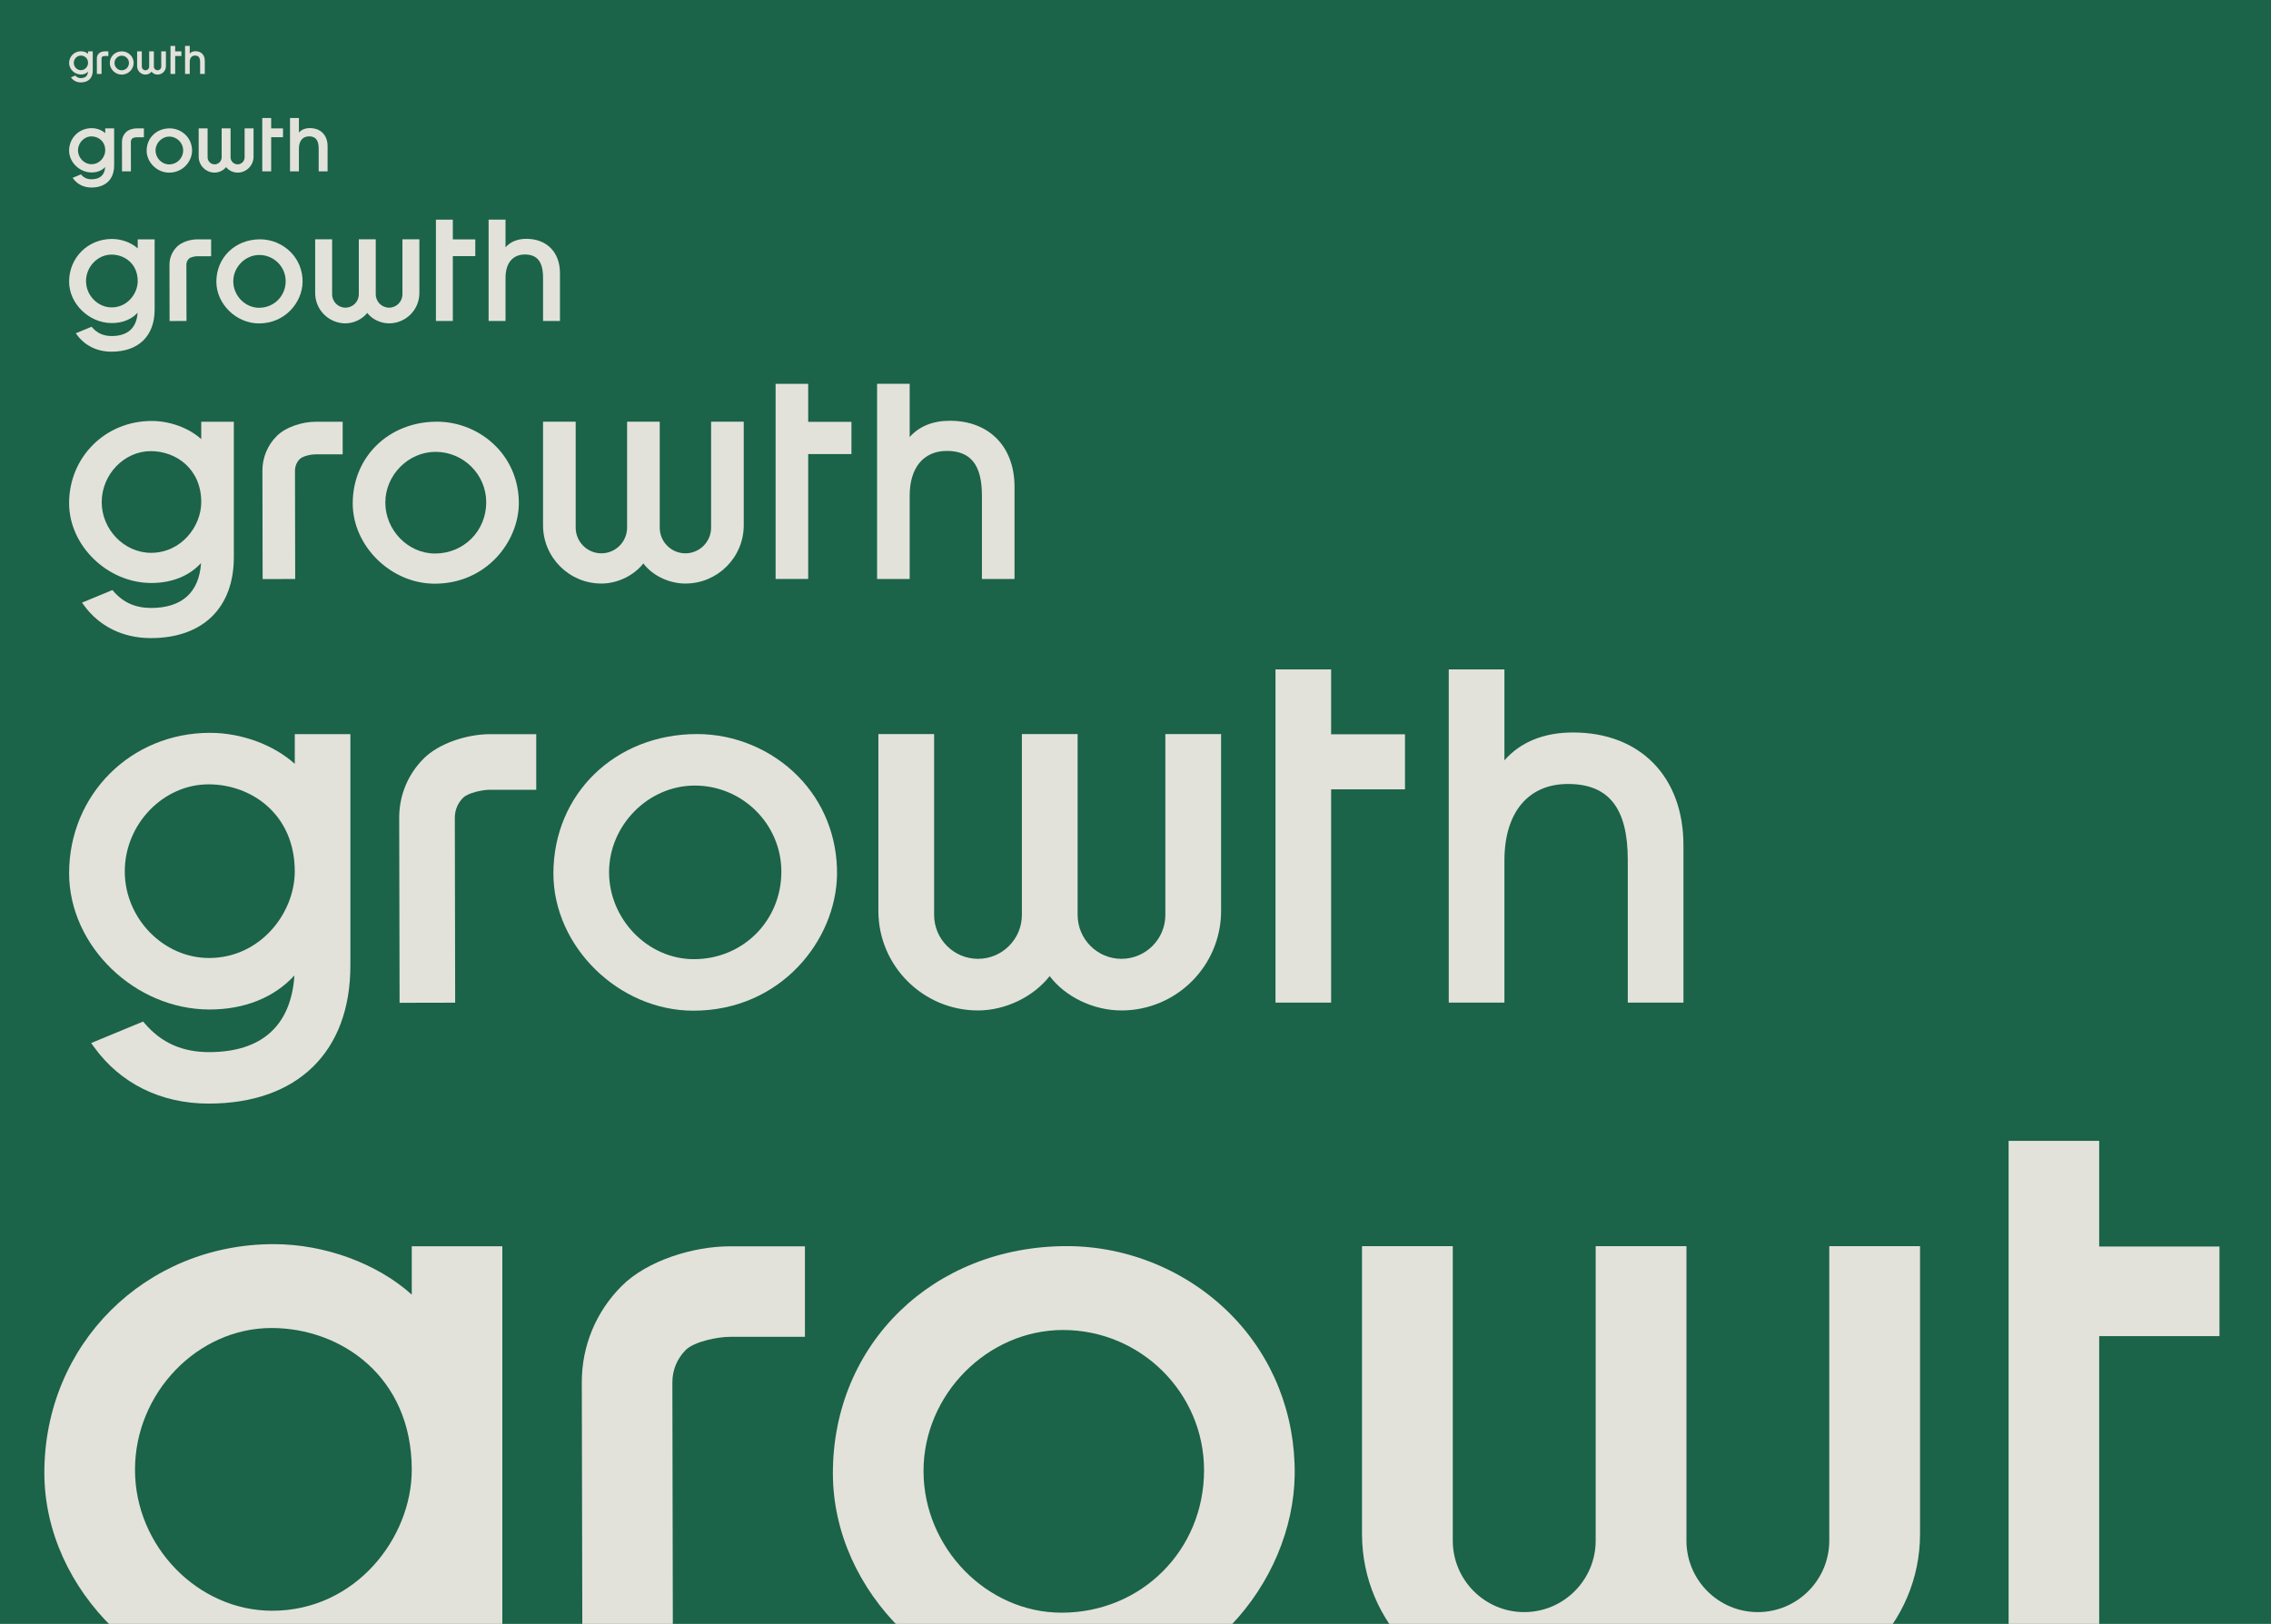
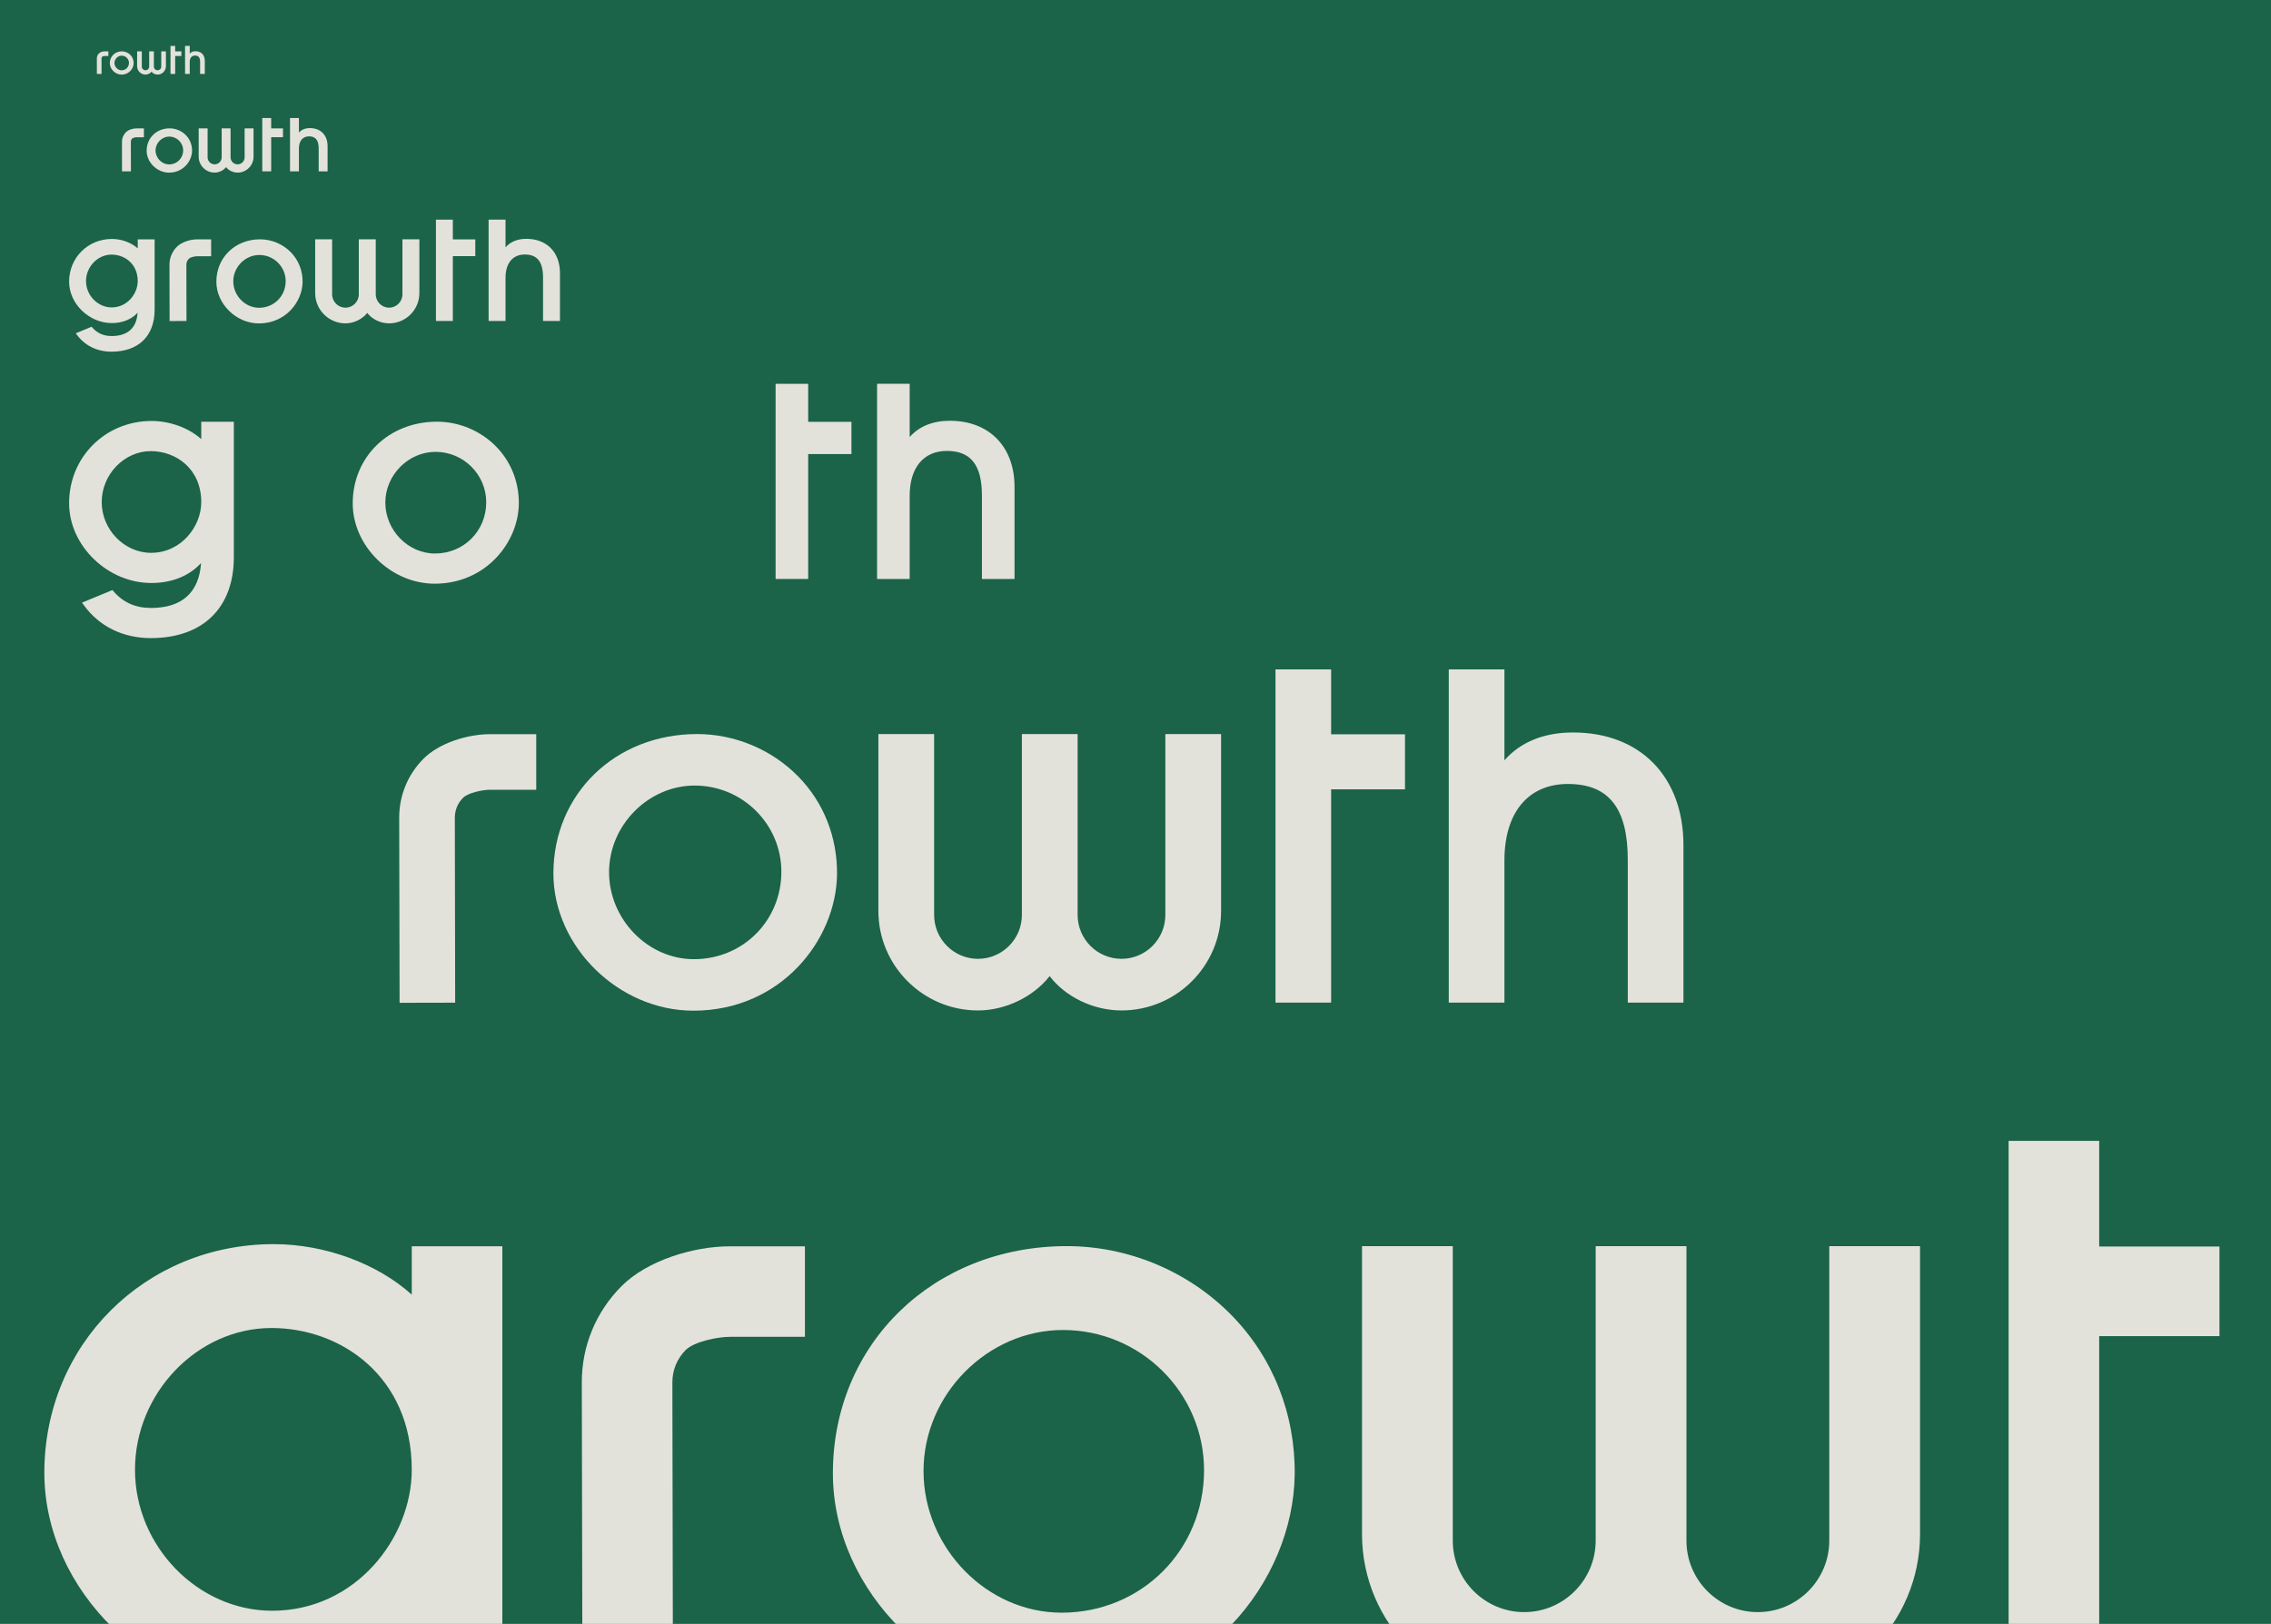
<svg xmlns="http://www.w3.org/2000/svg" width="990" height="708" viewBox="0 0 4125 2950" version="1.1" xml:space="preserve" style="fill-rule:evenodd;clip-rule:evenodd;stroke-linejoin:round;stroke-miterlimit:2;">
  <rect x="0" y="0" width="8000" height="4500" style="fill:#1b6349;" />
  <g>
    <path d="M309.7,83.426l0,50.882l8.494,0l0,-32.565l11.279,-0l-0,-8.408l-11.279,0l0,-9.909l-8.494,0Z" style="fill:#e2e2da;fill-rule:nonzero;" />
    <path d="M234.257,114.315c-0,7.491 -5.868,13.358 -13.358,13.358c-7.019,-0 -12.946,-6.085 -12.946,-13.286c-0,-7.167 5.991,-13.224 13.081,-13.224c7.29,0 13.223,5.903 13.223,13.152m-12.864,-21.016c-12.506,0 -21.94,9.151 -21.94,21.297c-0,11.157 9.98,20.943 21.37,20.943c13.369,0 21.799,-10.797 21.934,-20.801c0.064,-5.716 -2.056,-11.054 -5.986,-15.026c-4.036,-4.081 -9.639,-6.413 -15.378,-6.413" style="fill:#e2e2da;fill-rule:nonzero;" />
    <path d="M355.127,93.057c-4.447,-0 -8.03,1.462 -10.474,4.251l0,-13.884l-8.5,-0l0,50.887l8.5,-0l0,-21.718c0,-7.307 3.624,-11.672 9.698,-11.672c6.233,-0 9.135,3.688 9.135,11.597l-0,21.793l8.499,-0l0,-24.044c0,-10.46 -6.614,-17.21 -16.858,-17.21" style="fill:#e2e2da;fill-rule:nonzero;" />
    <path d="M292.884,120.917c-0,3.697 -3.008,6.703 -6.703,6.703c-3.689,-0 -6.691,-3.006 -6.691,-6.703l0,-27.618l-8.511,0l-0,27.618c-0,3.697 -3.008,6.703 -6.703,6.703c-3.689,-0 -6.696,-3.006 -6.696,-6.703l-0,-27.618l-8.512,0l0,27.002c0,8.383 6.82,15.202 15.214,15.202c4.177,0 8.459,-2.078 10.938,-5.245c2.391,3.173 6.685,5.245 10.961,5.245c8.394,0 15.214,-6.819 15.214,-15.202l0,-27.002l-8.511,0l-0,27.618Z" style="fill:#e2e2da;fill-rule:nonzero;" />
-     <path d="M159.965,114.27c-0,6.385 -5.264,13.221 -13.088,13.221c-6.972,0 -12.864,-6.056 -12.864,-13.221c-0,-7.206 5.862,-13.293 12.799,-13.293c6.532,-0 13.153,4.568 13.153,13.293m-0,-16.424c-3.225,-2.909 -8.142,-4.733 -12.941,-4.733c-12.065,-0 -21.511,9.415 -21.511,21.439c-0,11.084 10.021,20.806 21.44,20.806c5.346,0 9.887,-1.833 12.959,-5.198c-0.511,7.672 -4.987,11.706 -13.035,11.706c-4.065,-0 -7.272,-1.421 -9.786,-4.346l-0.276,-0.323l-7.936,3.282l0.435,0.601c4.012,5.58 10.22,8.645 17.498,8.645c13.552,-0 21.647,-7.881 21.647,-21.086l-0,-35.329l-8.494,0l-0,4.536Z" style="fill:#e2e2da;fill-rule:nonzero;" />
    <path d="M175.968,134.333l-0.059,-28.253c-0.006,-3.412 1.322,-6.619 3.73,-9.034c2.403,-2.41 6.744,-3.73 10.151,-3.73l7.043,-0l-0,8.488l-7.043,0c-1.134,0 -3.343,0.44 -4.147,1.245c-0.799,0.811 -1.24,1.875 -1.24,3.02l0.053,28.248l-8.488,0.016Z" style="fill:#e2e2da;fill-rule:nonzero;" />
    <path d="M476.373,214.357l0,96.925l16.18,-0l0,-62.035l21.484,-0l0,-16.013l-21.484,0l0,-18.877l-16.18,-0Z" style="fill:#e2e2da;fill-rule:nonzero;" />
    <path d="M332.66,273.199c0,14.267 -11.178,25.445 -25.445,25.445c-13.371,0 -24.662,-11.592 -24.662,-25.311c0,-13.651 11.414,-25.188 24.92,-25.188c13.886,0 25.187,11.246 25.187,25.054m-24.505,-40.037c-23.822,0 -41.793,17.434 -41.793,40.574c0,21.249 19.011,39.891 40.708,39.891c25.467,-0 41.524,-20.566 41.782,-39.622c0.123,-10.888 -3.916,-21.059 -11.402,-28.623c-7.688,-7.777 -18.363,-12.22 -29.295,-12.22" style="fill:#e2e2da;fill-rule:nonzero;" />
    <path d="M562.905,232.701c-8.47,0 -15.296,2.787 -19.951,8.102l0,-26.452l-16.191,0l0,96.935l16.191,0l0,-41.368c0,-13.92 6.904,-22.234 18.474,-22.234c11.873,0 17.4,7.027 17.4,22.089l0,41.513l16.192,0l-0,-45.799c-0,-19.928 -12.6,-32.786 -32.115,-32.786" style="fill:#e2e2da;fill-rule:nonzero;" />
    <path d="M444.338,285.776c0,7.038 -5.729,12.768 -12.767,12.768c-7.027,-0 -12.745,-5.73 -12.745,-12.768l-0,-52.614l-16.214,0l0,52.614c0,7.038 -5.729,12.768 -12.767,12.768c-7.027,-0 -12.756,-5.73 -12.756,-12.768l-0,-52.614l-16.214,0l0,51.439c0,15.968 12.991,28.959 28.981,28.959c7.956,-0 16.113,-3.961 20.835,-9.992c4.554,6.042 12.734,9.992 20.88,9.992c15.99,-0 28.981,-12.991 28.981,-28.959l-0,-51.439l-16.214,0l0,52.614Z" style="fill:#e2e2da;fill-rule:nonzero;" />
-     <path d="M191.141,273.112c0,12.163 -10.026,25.187 -24.93,25.187c-13.282,0 -24.506,-11.536 -24.506,-25.187c0,-13.73 11.168,-25.322 24.383,-25.322c12.442,-0 25.053,8.705 25.053,25.322m0,-31.286c-6.143,-5.539 -15.509,-9.019 -24.651,-9.019c-22.983,-0 -40.976,17.937 -40.976,40.842c0,21.115 19.09,39.633 40.842,39.633c10.183,0 18.832,-3.491 24.684,-9.902c-0.973,14.613 -9.5,22.3 -24.829,22.3c-7.744,0 -13.853,-2.707 -18.642,-8.28l-0.526,-0.615l-15.117,6.255l0.828,1.141c7.642,10.63 19.47,16.471 33.334,16.471c25.814,0 41.233,-15.016 41.233,-40.17l0,-67.295l-16.18,0l0,8.639Z" style="fill:#e2e2da;fill-rule:nonzero;" />
    <path d="M221.626,311.333l-0.112,-53.822c-0.011,-6.501 2.518,-12.61 7.106,-17.209c4.576,-4.588 12.845,-7.106 19.335,-7.106l13.416,0l0,16.169l-13.416,-0c-2.159,-0 -6.367,0.839 -7.9,2.372c-1.521,1.544 -2.361,3.57 -2.361,5.752l0.101,53.81l-16.169,0.034Z" style="fill:#e2e2da;fill-rule:nonzero;" />
    <path d="M791.798,399.036l0,184.06l30.726,-0l0,-117.805l40.799,-0l-0,-30.408l-40.799,0l0,-35.847l-30.726,0Z" style="fill:#e2e2da;fill-rule:nonzero;" />
    <path d="M518.888,510.776c-0,27.093 -21.228,48.321 -48.321,48.321c-25.392,-0 -46.833,-22.014 -46.833,-48.066c0,-25.924 21.674,-47.831 47.322,-47.831c26.37,-0 47.832,21.355 47.832,47.576m-46.536,-76.029c-45.239,0 -79.365,33.106 -79.365,77.049c-0,40.352 36.102,75.753 77.304,75.753c48.363,0 78.855,-39.055 79.344,-75.243c0.234,-20.675 -7.437,-39.99 -21.653,-54.355c-14.598,-14.768 -34.87,-23.204 -55.63,-23.204" style="fill:#e2e2da;fill-rule:nonzero;" />
    <path d="M956.124,433.872c-16.086,-0 -29.048,5.291 -37.887,15.384l-0,-50.233l-30.748,0l0,184.081l30.748,-0l-0,-78.558c-0,-26.434 13.11,-42.222 35.082,-42.222c22.545,0 33.042,13.345 33.042,41.946l0,78.834l30.748,-0l-0,-86.973c-0,-37.844 -23.927,-62.259 -60.985,-62.259" style="fill:#e2e2da;fill-rule:nonzero;" />
    <path d="M730.964,534.66c0,13.366 -10.879,24.246 -24.245,24.246c-13.345,-0 -24.203,-10.88 -24.203,-24.246l0,-99.913l-30.79,0l0,99.913c0,13.366 -10.879,24.246 -24.245,24.246c-13.344,-0 -24.224,-10.88 -24.224,-24.246l0,-99.913l-30.79,0l0,97.682c0,30.323 24.67,54.993 55.035,54.993c15.109,-0 30.599,-7.522 39.566,-18.976c8.649,11.475 24.182,18.976 39.651,18.976c30.365,-0 55.035,-24.67 55.035,-54.993l-0,-97.682l-30.79,0l0,99.913Z" style="fill:#e2e2da;fill-rule:nonzero;" />
    <path d="M250.142,510.611c-0,23.097 -19.039,47.831 -47.343,47.831c-25.223,0 -46.536,-21.907 -46.536,-47.831c0,-26.073 21.207,-48.087 46.302,-48.087c23.629,-0 47.577,16.532 47.577,48.087m-0,-59.413c-11.666,-10.518 -29.451,-17.127 -46.812,-17.127c-43.645,0 -77.814,34.063 -77.814,77.56c0,40.097 36.251,75.264 77.559,75.264c19.337,-0 35.762,-6.63 46.876,-18.806c-1.849,27.752 -18.041,42.35 -47.152,42.35c-14.704,-0 -26.306,-5.142 -35.401,-15.725l-0.999,-1.168l-28.707,11.878l1.572,2.168c14.513,20.186 36.974,31.278 63.301,31.278c49.022,0 78.303,-28.516 78.303,-76.284l0,-127.792l-30.726,-0l-0,16.404Z" style="fill:#e2e2da;fill-rule:nonzero;" />
    <path d="M308.033,583.193l-0.213,-102.208c-0.021,-12.346 4.782,-23.948 13.494,-32.681c8.69,-8.712 24.394,-13.493 36.718,-13.493l25.478,-0l-0,30.705l-25.478,-0c-4.101,-0 -12.091,1.594 -15.002,4.505c-2.89,2.932 -4.483,6.778 -4.483,10.922l0.191,102.187l-30.705,0.063Z" style="fill:#e2e2da;fill-rule:nonzero;" />
    <path d="M1408.8,697.259l0,354.504l59.18,0l0,-226.895l78.579,-0l-0,-58.566l-78.579,-0l0,-69.043l-59.18,0Z" style="fill:#e2e2da;fill-rule:nonzero;" />
    <path d="M883.166,912.474c-0,52.182 -40.886,93.067 -93.067,93.067c-48.907,0 -90.202,-42.4 -90.202,-92.575c0,-49.931 41.745,-92.126 91.143,-92.126c50.79,0 92.126,41.131 92.126,91.634m-89.629,-146.434c-87.133,-0 -152.86,63.763 -152.86,148.399c-0,77.719 69.534,145.902 148.89,145.902c93.148,0 151.878,-75.222 152.819,-144.92c0.45,-39.821 -14.324,-77.023 -41.704,-104.689c-28.116,-28.444 -67.16,-44.692 -107.145,-44.692" style="fill:#e2e2da;fill-rule:nonzero;" />
    <path d="M1725.3,764.354c-30.981,-0 -55.946,10.19 -72.971,29.63l-0,-96.749l-59.221,-0l0,354.545l59.221,-0l-0,-151.305c-0,-50.913 25.251,-81.321 67.569,-81.321c43.423,-0 63.641,25.702 63.641,80.789l-0,151.837l59.22,-0l0,-167.512c0,-72.89 -46.083,-119.914 -117.459,-119.914" style="fill:#e2e2da;fill-rule:nonzero;" />
-     <path d="M1291.63,958.476c0,25.742 -20.954,46.697 -46.697,46.697c-25.702,-0 -46.615,-20.955 -46.615,-46.697l0,-192.436l-59.302,-0l-0,192.436c-0,25.742 -20.954,46.697 -46.697,46.697c-25.702,-0 -46.656,-20.955 -46.656,-46.697l-0,-192.436l-59.302,-0l-0,188.138c-0,58.402 47.515,105.918 105.999,105.918c29.099,-0 58.934,-14.488 76.205,-36.547c16.657,22.1 46.574,36.547 76.368,36.547c58.484,-0 105.999,-47.516 105.999,-105.918l0,-188.138l-59.302,-0l0,192.436Z" style="fill:#e2e2da;fill-rule:nonzero;" />
    <path d="M365.553,912.155c0,44.487 -36.67,92.125 -91.184,92.125c-48.579,0 -89.629,-42.195 -89.629,-92.125c0,-50.216 40.845,-92.616 89.179,-92.616c45.51,-0 91.634,31.841 91.634,92.616m0,-114.43c-22.468,-20.258 -56.724,-32.987 -90.161,-32.987c-84.062,0 -149.872,65.606 -149.872,149.382c0,77.228 69.82,144.961 149.381,144.961c37.243,-0 68.879,-12.769 90.284,-36.22c-3.561,53.45 -34.747,81.566 -90.816,81.566c-28.321,0 -50.667,-9.904 -68.183,-30.285l-1.924,-2.251l-55.291,22.878l3.028,4.174c27.953,38.88 71.212,60.244 121.92,60.244c94.417,-0 150.814,-54.923 150.814,-146.926l-0,-246.131l-59.18,0l0,31.595Z" style="fill:#e2e2da;fill-rule:nonzero;" />
-     <path d="M477.053,1051.95l-0.409,-196.856c-0.041,-23.779 9.208,-46.124 25.988,-62.945c16.739,-16.78 46.983,-25.988 70.721,-25.988l49.071,-0l-0,59.138l-49.071,0c-7.899,0 -23.287,3.07 -28.894,8.677c-5.566,5.647 -8.636,13.055 -8.636,21.036l0.369,196.815l-59.139,0.123Z" style="fill:#e2e2da;fill-rule:nonzero;" />
    <path d="M2316.79,1216.05l-0,605.333l101.052,0l-0,-387.435l134.177,-0l-0,-100.004l-134.177,0l-0,-117.894l-101.052,-0Z" style="fill:#e2e2da;fill-rule:nonzero;" />
    <path d="M1419.24,1583.54c-0,89.102 -69.814,158.916 -158.916,158.916c-83.511,-0 -154.024,-72.4 -154.024,-158.077c0,-85.259 71.282,-157.309 155.632,-157.309c86.725,0 157.308,70.233 157.308,156.47m-153.046,-250.044c-148.782,-0 -261.016,108.879 -261.016,253.398c0,132.71 118.733,249.136 254.238,249.136c159.055,0 259.339,-128.446 260.946,-247.459c0.769,-67.996 -24.459,-131.521 -71.212,-178.762c-48.01,-48.57 -114.679,-76.313 -182.956,-76.313" style="fill:#e2e2da;fill-rule:nonzero;" />
    <path d="M2857.22,1330.62c-52.901,-0 -95.532,17.4 -124.603,50.595l-0,-165.205l-101.122,-0l-0,605.403l101.122,0l-0,-258.36c-0,-86.935 43.117,-138.859 115.377,-138.859c74.148,-0 108.669,43.887 108.669,137.95l0,259.269l101.123,0l-0,-286.034c-0,-124.463 -78.689,-204.759 -200.566,-204.759" style="fill:#e2e2da;fill-rule:nonzero;" />
    <path d="M2116.72,1662.09c0,43.957 -35.78,79.738 -79.737,79.738c-43.887,-0 -79.598,-35.781 -79.598,-79.738l0,-328.593l-101.261,-0l-0,328.593c-0,43.957 -35.781,79.738 -79.738,79.738c-43.887,-0 -79.667,-35.781 -79.667,-79.738l-0,-328.593l-101.262,-0l-0,321.255c-0,99.725 81.135,180.86 180.999,180.86c49.688,-0 100.633,-24.739 130.124,-62.406c28.443,37.737 79.528,62.406 130.403,62.406c99.864,-0 180.999,-81.135 180.999,-180.86l0,-321.255l-101.262,-0l0,328.593Z" style="fill:#e2e2da;fill-rule:nonzero;" />
-     <path d="M535.394,1583c0,75.963 -62.615,157.308 -155.701,157.308c-82.952,0 -153.045,-72.05 -153.045,-157.308c-0,-85.748 69.744,-158.147 152.276,-158.147c77.711,-0 156.47,54.369 156.47,158.147m0,-195.395c-38.366,-34.593 -96.859,-56.327 -153.954,-56.327c-143.541,0 -255.914,112.024 -255.914,255.076c-0,131.871 119.222,247.529 255.076,247.529c63.594,-0 117.614,-21.804 154.163,-61.847c-6.079,91.268 -59.331,139.278 -155.072,139.278c-48.359,-0 -86.516,-16.912 -116.426,-51.714l-3.285,-3.844l-94.413,39.066l5.172,7.128c47.73,66.389 121.597,102.869 208.183,102.869c161.222,-0 257.522,-93.784 257.522,-250.883l0,-420.282l-101.052,0l0,53.951Z" style="fill:#e2e2da;fill-rule:nonzero;" />
    <path d="M725.786,1821.71l-0.699,-336.141c-0.07,-40.603 15.724,-78.759 44.376,-107.481c28.583,-28.653 80.227,-44.377 120.759,-44.377l83.791,0l0,100.982l-83.791,0c-13.487,0 -39.763,5.242 -49.337,14.816c-9.505,9.644 -14.746,22.293 -14.746,35.92l0.629,336.071l-100.982,0.21Z" style="fill:#e2e2da;fill-rule:nonzero;" />
    <g>
      <clipPath id="_clip1">
        <rect x="80.537" y="2072.5" width="4774.39" height="931.467" clip-rule="nonzero" />
      </clipPath>
      <g clip-path="url(#_clip1)">
        <path d="M3648.41,2072.52l0,985.614l164.535,0l0,-630.83l218.47,0l-0,-162.827l-218.47,-0l0,-191.957l-164.535,-0Z" style="fill:#e2e2da;fill-rule:nonzero;" />
        <g>
          <clipPath id="_clip2">
            <rect x="80.537" y="2072.51" width="4774.35" height="931.456" clip-rule="nonzero" />
          </clipPath>
          <g clip-path="url(#_clip2)">
            <path d="M2187.01,2670.88c0,145.077 -113.672,258.749 -258.749,258.749c-135.974,0 -250.784,-117.882 -250.784,-257.384c-0,-138.819 116.061,-256.132 253.401,-256.132c141.208,-0 256.132,114.355 256.132,254.767m-249.191,-407.127c-242.25,0 -424.991,177.279 -424.991,412.588c0,216.08 193.323,405.648 413.954,405.648c258.977,-0 422.26,-209.139 424.877,-402.917c1.251,-110.713 -39.825,-214.145 -115.948,-291.064c-78.171,-79.082 -186.723,-124.255 -297.892,-124.255" style="fill:#e2e2da;fill-rule:nonzero;" />
            <path d="M3322.65,2798.77c0,71.572 -58.258,129.83 -129.83,129.83c-71.457,0 -129.601,-58.258 -129.601,-129.83l-0,-535.022l-164.878,0l0,535.022c0,71.572 -58.258,129.83 -129.83,129.83c-71.457,0 -129.715,-58.258 -129.715,-129.83l-0,-535.022l-164.876,0l-0,523.075c-0,162.372 132.105,294.478 294.706,294.478c80.901,-0 163.852,-40.28 211.87,-101.611c46.31,61.444 129.487,101.611 212.324,101.611c162.599,-0 294.705,-132.106 294.705,-294.478l-0,-523.075l-164.875,0l0,535.022Z" style="fill:#e2e2da;fill-rule:nonzero;" />
            <path d="M747.915,2669.99c0,123.686 -101.952,256.133 -253.515,256.133c-135.064,-0 -249.192,-117.314 -249.192,-256.133c0,-139.615 113.559,-257.498 247.94,-257.498c126.53,0 254.767,88.526 254.767,257.498m0,-318.146c-62.468,-56.324 -157.707,-91.711 -250.671,-91.711c-233.716,0 -416.684,182.399 -416.684,415.319c0,214.714 194.119,403.03 415.319,403.03c103.545,-0 191.502,-35.501 251.012,-100.701c-9.899,148.605 -96.604,226.776 -252.491,226.776c-78.74,-0 -140.867,-27.536 -189.568,-84.202l-5.348,-6.258l-153.725,63.606l8.421,11.607c77.715,108.096 197.987,167.492 338.968,167.492c262.505,0 419.302,-152.7 419.302,-408.491l-0,-684.309l-164.535,-0l0,87.842Z" style="fill:#e2e2da;fill-rule:nonzero;" />
            <path d="M1057.91,3058.66l-1.138,-547.31c-0.114,-66.11 25.602,-128.237 72.254,-175.003c46.539,-46.652 130.626,-72.254 196.622,-72.254l136.43,-0l-0,164.421l-136.43,-0c-21.96,-0 -64.744,8.533 -80.333,24.122c-15.475,15.703 -24.008,36.298 -24.008,58.486l1.024,547.197l-164.421,0.341Z" style="fill:#e2e2da;fill-rule:nonzero;" />
          </g>
        </g>
      </g>
    </g>
  </g>
</svg>